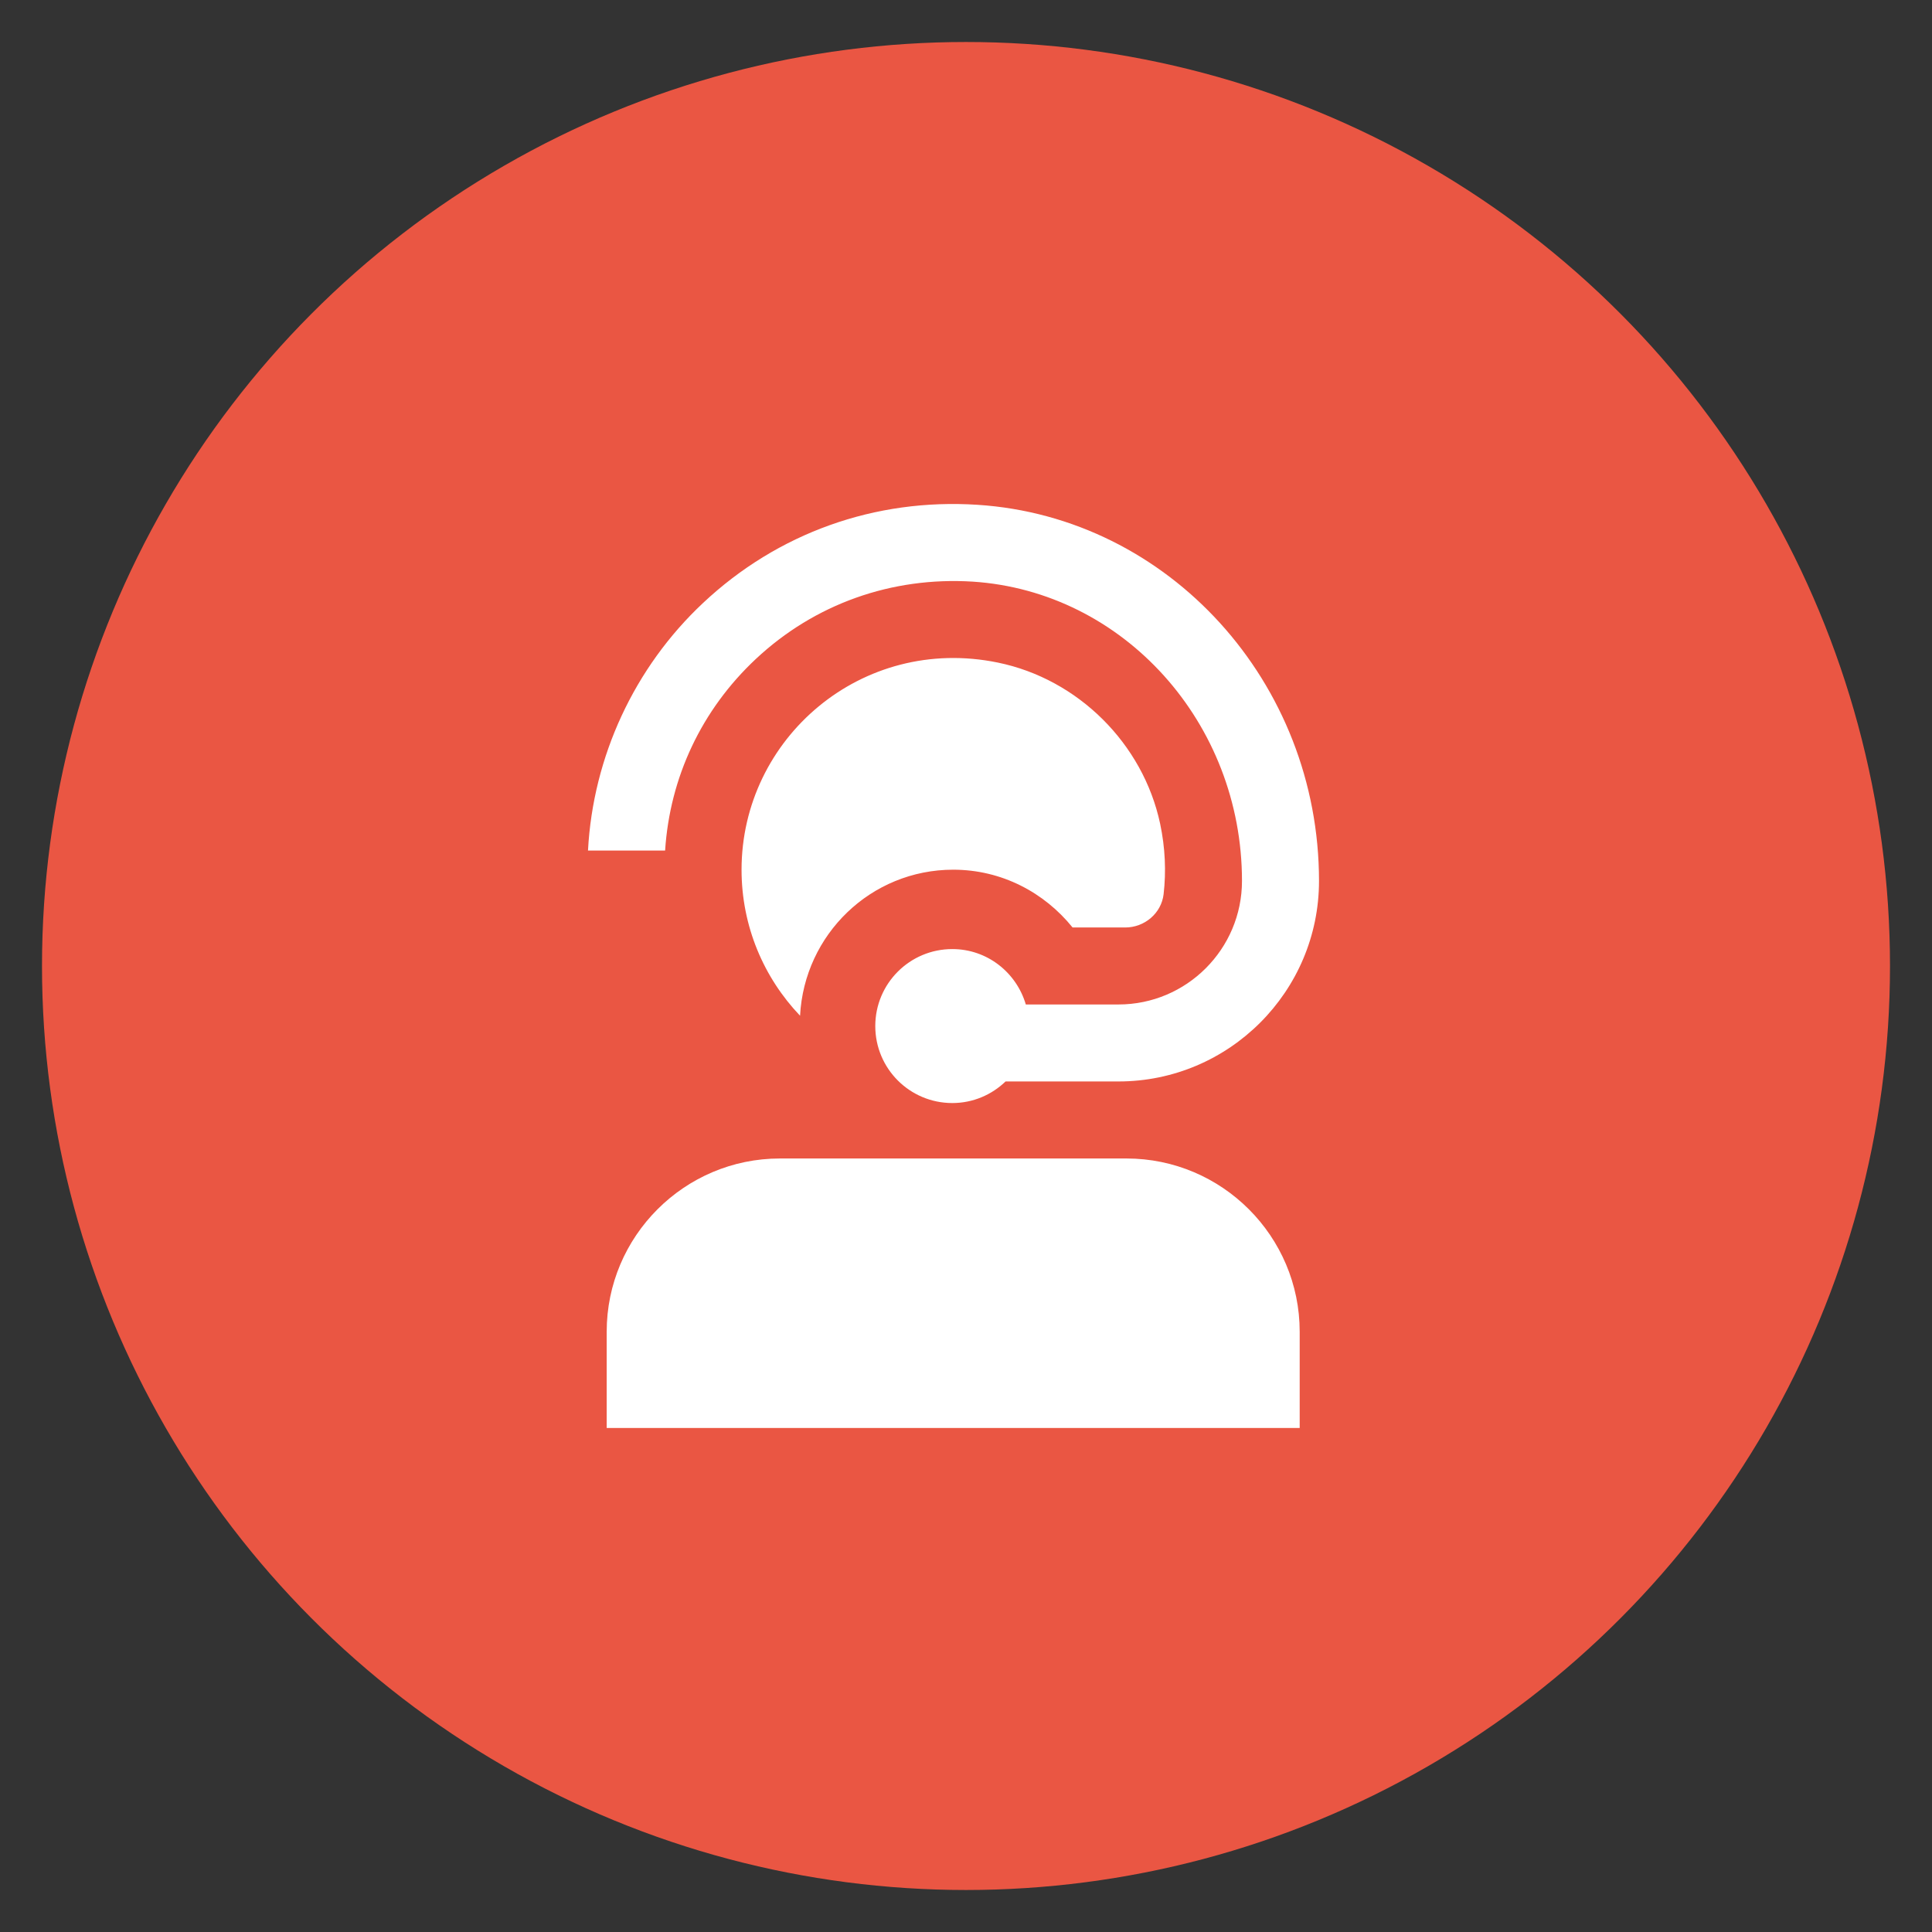
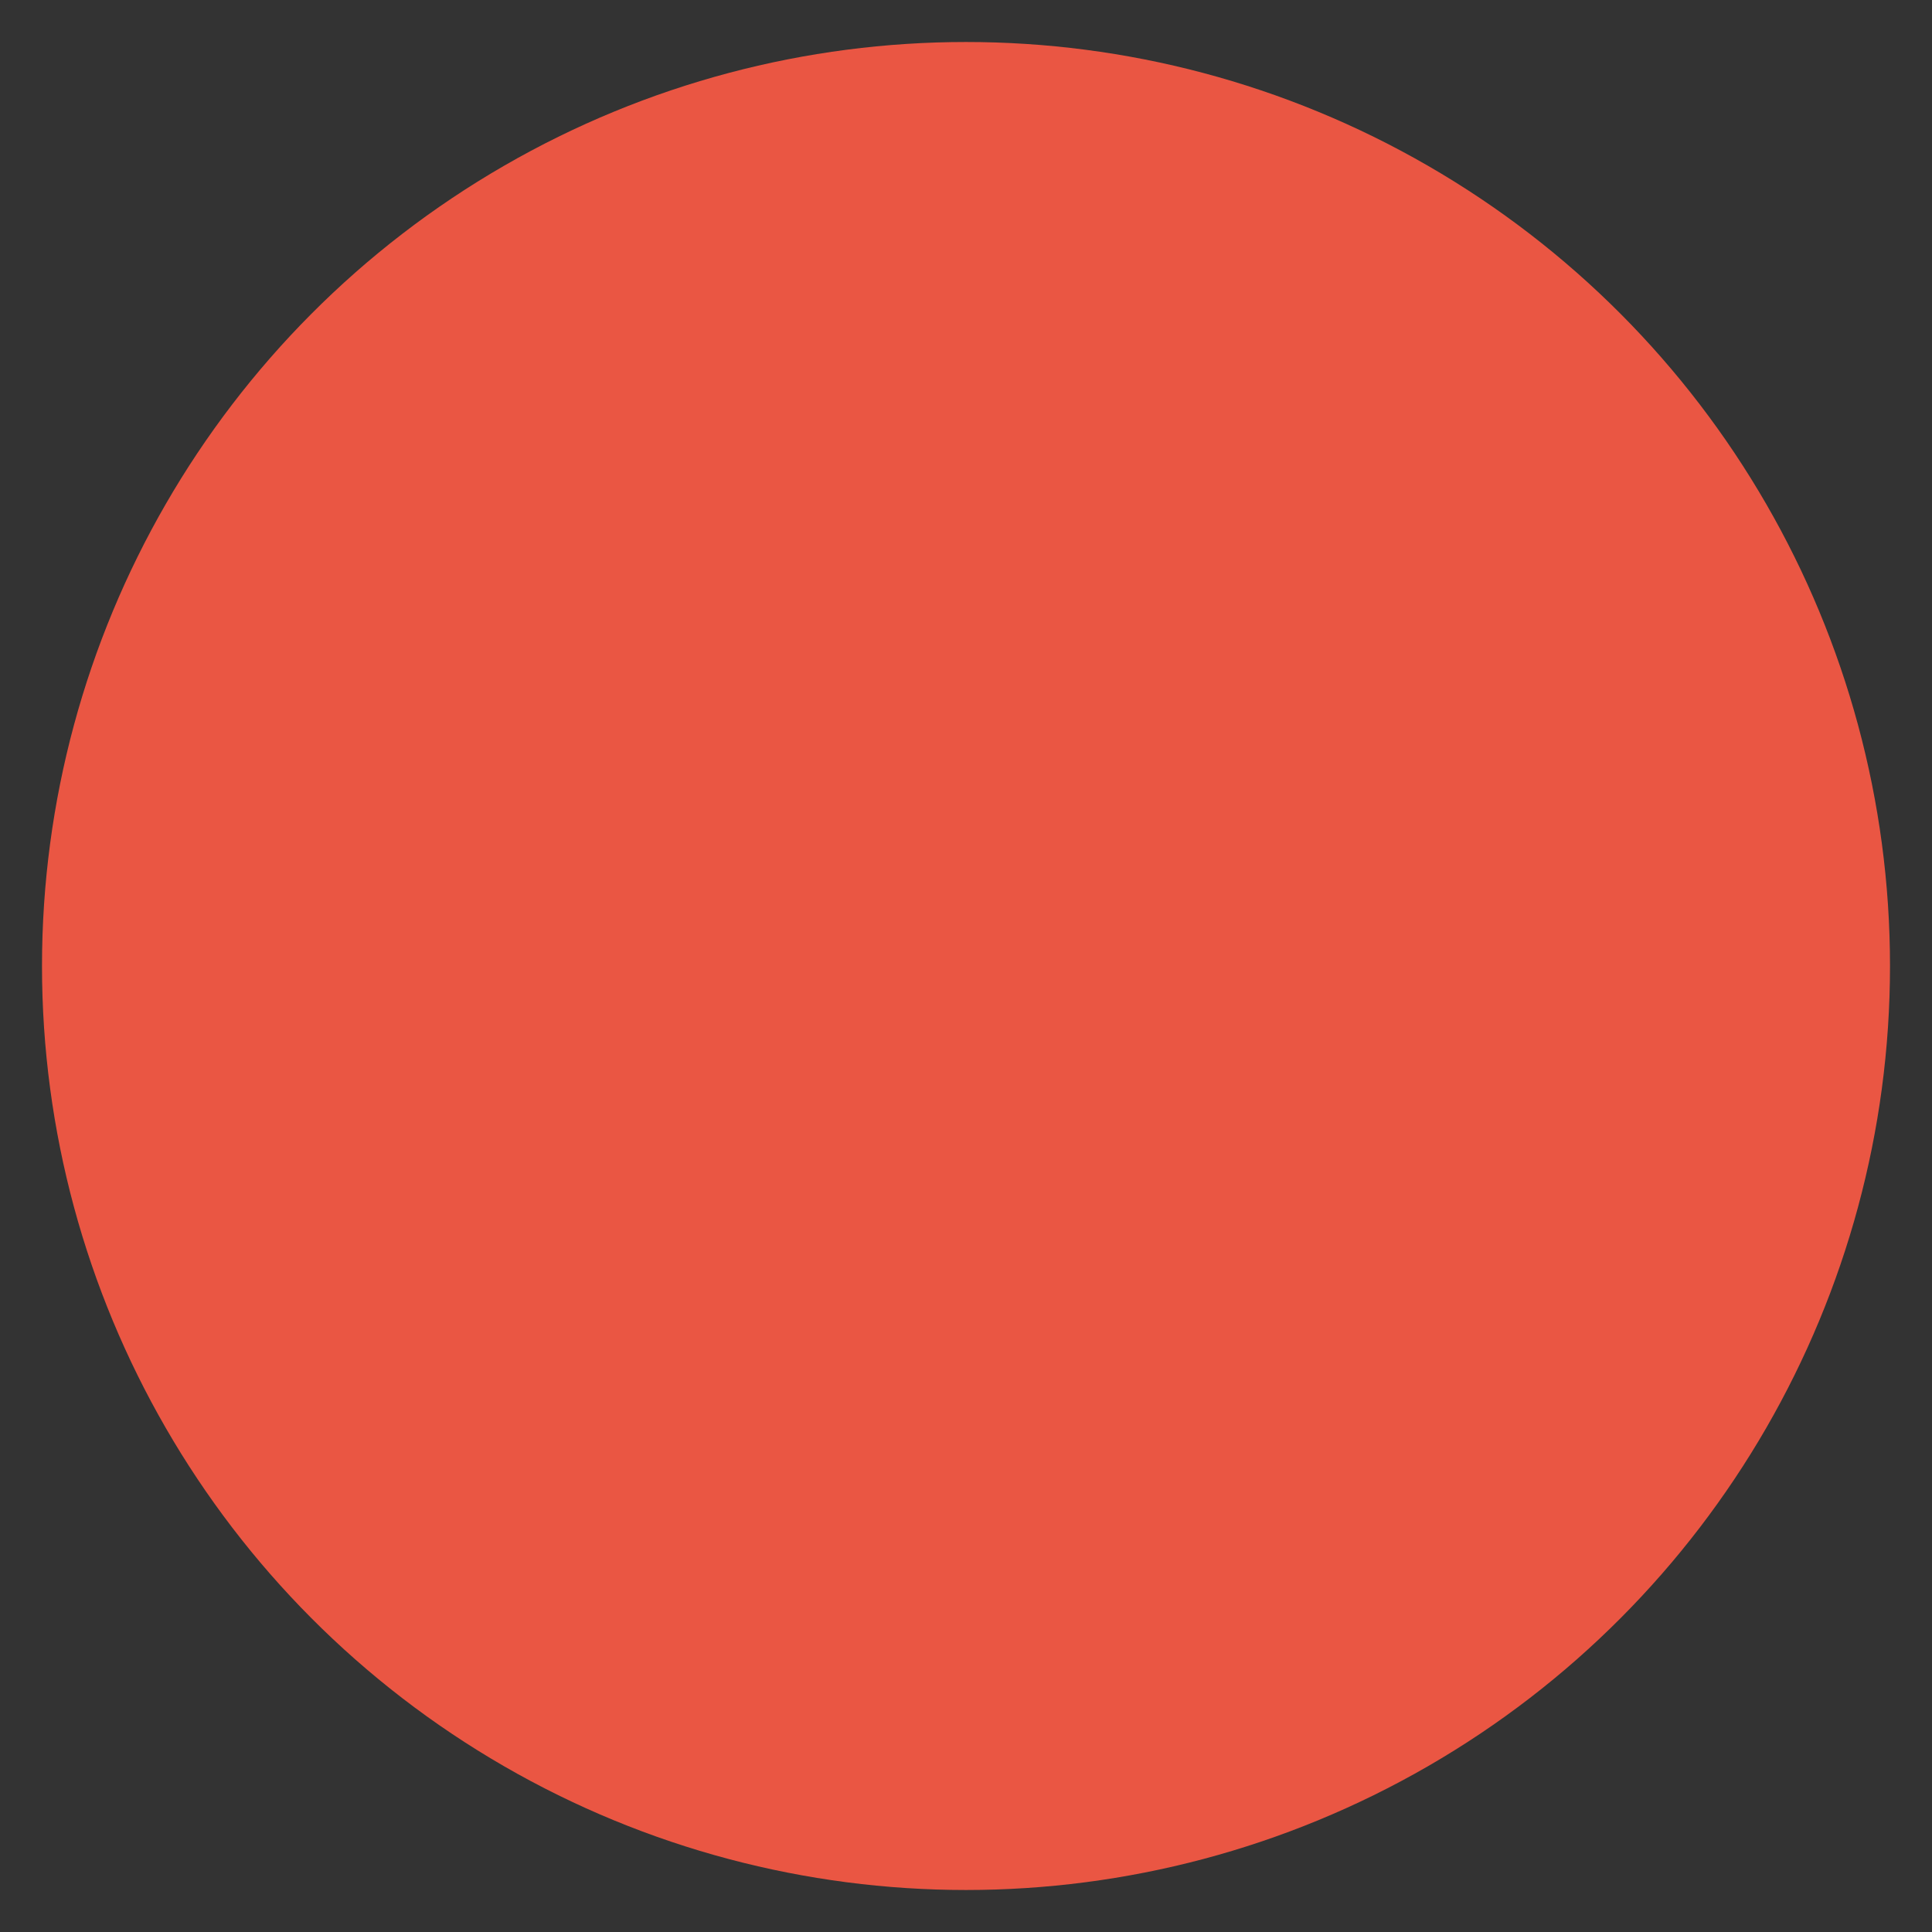
<svg xmlns="http://www.w3.org/2000/svg" width="46" height="46" viewBox="0 0 46 46" fill="none">
  <rect x="0" y="0" width="46" height="46" fill="#333333" stroke="none" />
  <circle cx="23" cy="23" r="22" fill="#EA5643" />
-   <path d="M30.945 31.708V34H14.445V31.708C14.445 29.434 16.296 27.583 18.57 27.583H26.82C29.095 27.583 30.945 29.434 30.945 31.708ZM17.995 15.691C19.396 14.378 21.232 13.729 23.156 13.848C26.753 14.081 29.571 17.211 29.571 20.974C29.571 22.597 28.252 23.916 26.63 23.916H24.424C24.201 23.156 23.506 22.597 22.674 22.597C21.661 22.597 20.84 23.417 20.84 24.43C20.84 25.443 21.661 26.263 22.674 26.263C23.167 26.263 23.613 26.066 23.942 25.749H26.63C29.262 25.749 31.405 23.607 31.405 20.974C31.404 16.248 27.832 12.313 23.273 12.019C20.831 11.861 18.515 12.69 16.741 14.355C15.103 15.89 14.118 18.018 14 20.251H15.836C15.949 18.506 16.705 16.9 17.995 15.691ZM25.537 22.083H26.791C27.25 22.083 27.652 21.746 27.705 21.289C27.767 20.751 27.744 20.188 27.622 19.611C27.215 17.705 25.668 16.168 23.76 15.776C20.517 15.109 17.656 17.581 17.656 20.708C17.656 22.055 18.186 23.279 19.049 24.184C19.15 22.249 20.737 20.707 22.696 20.707C23.85 20.707 24.865 21.25 25.537 22.082V22.083Z" fill="white" />
</svg>